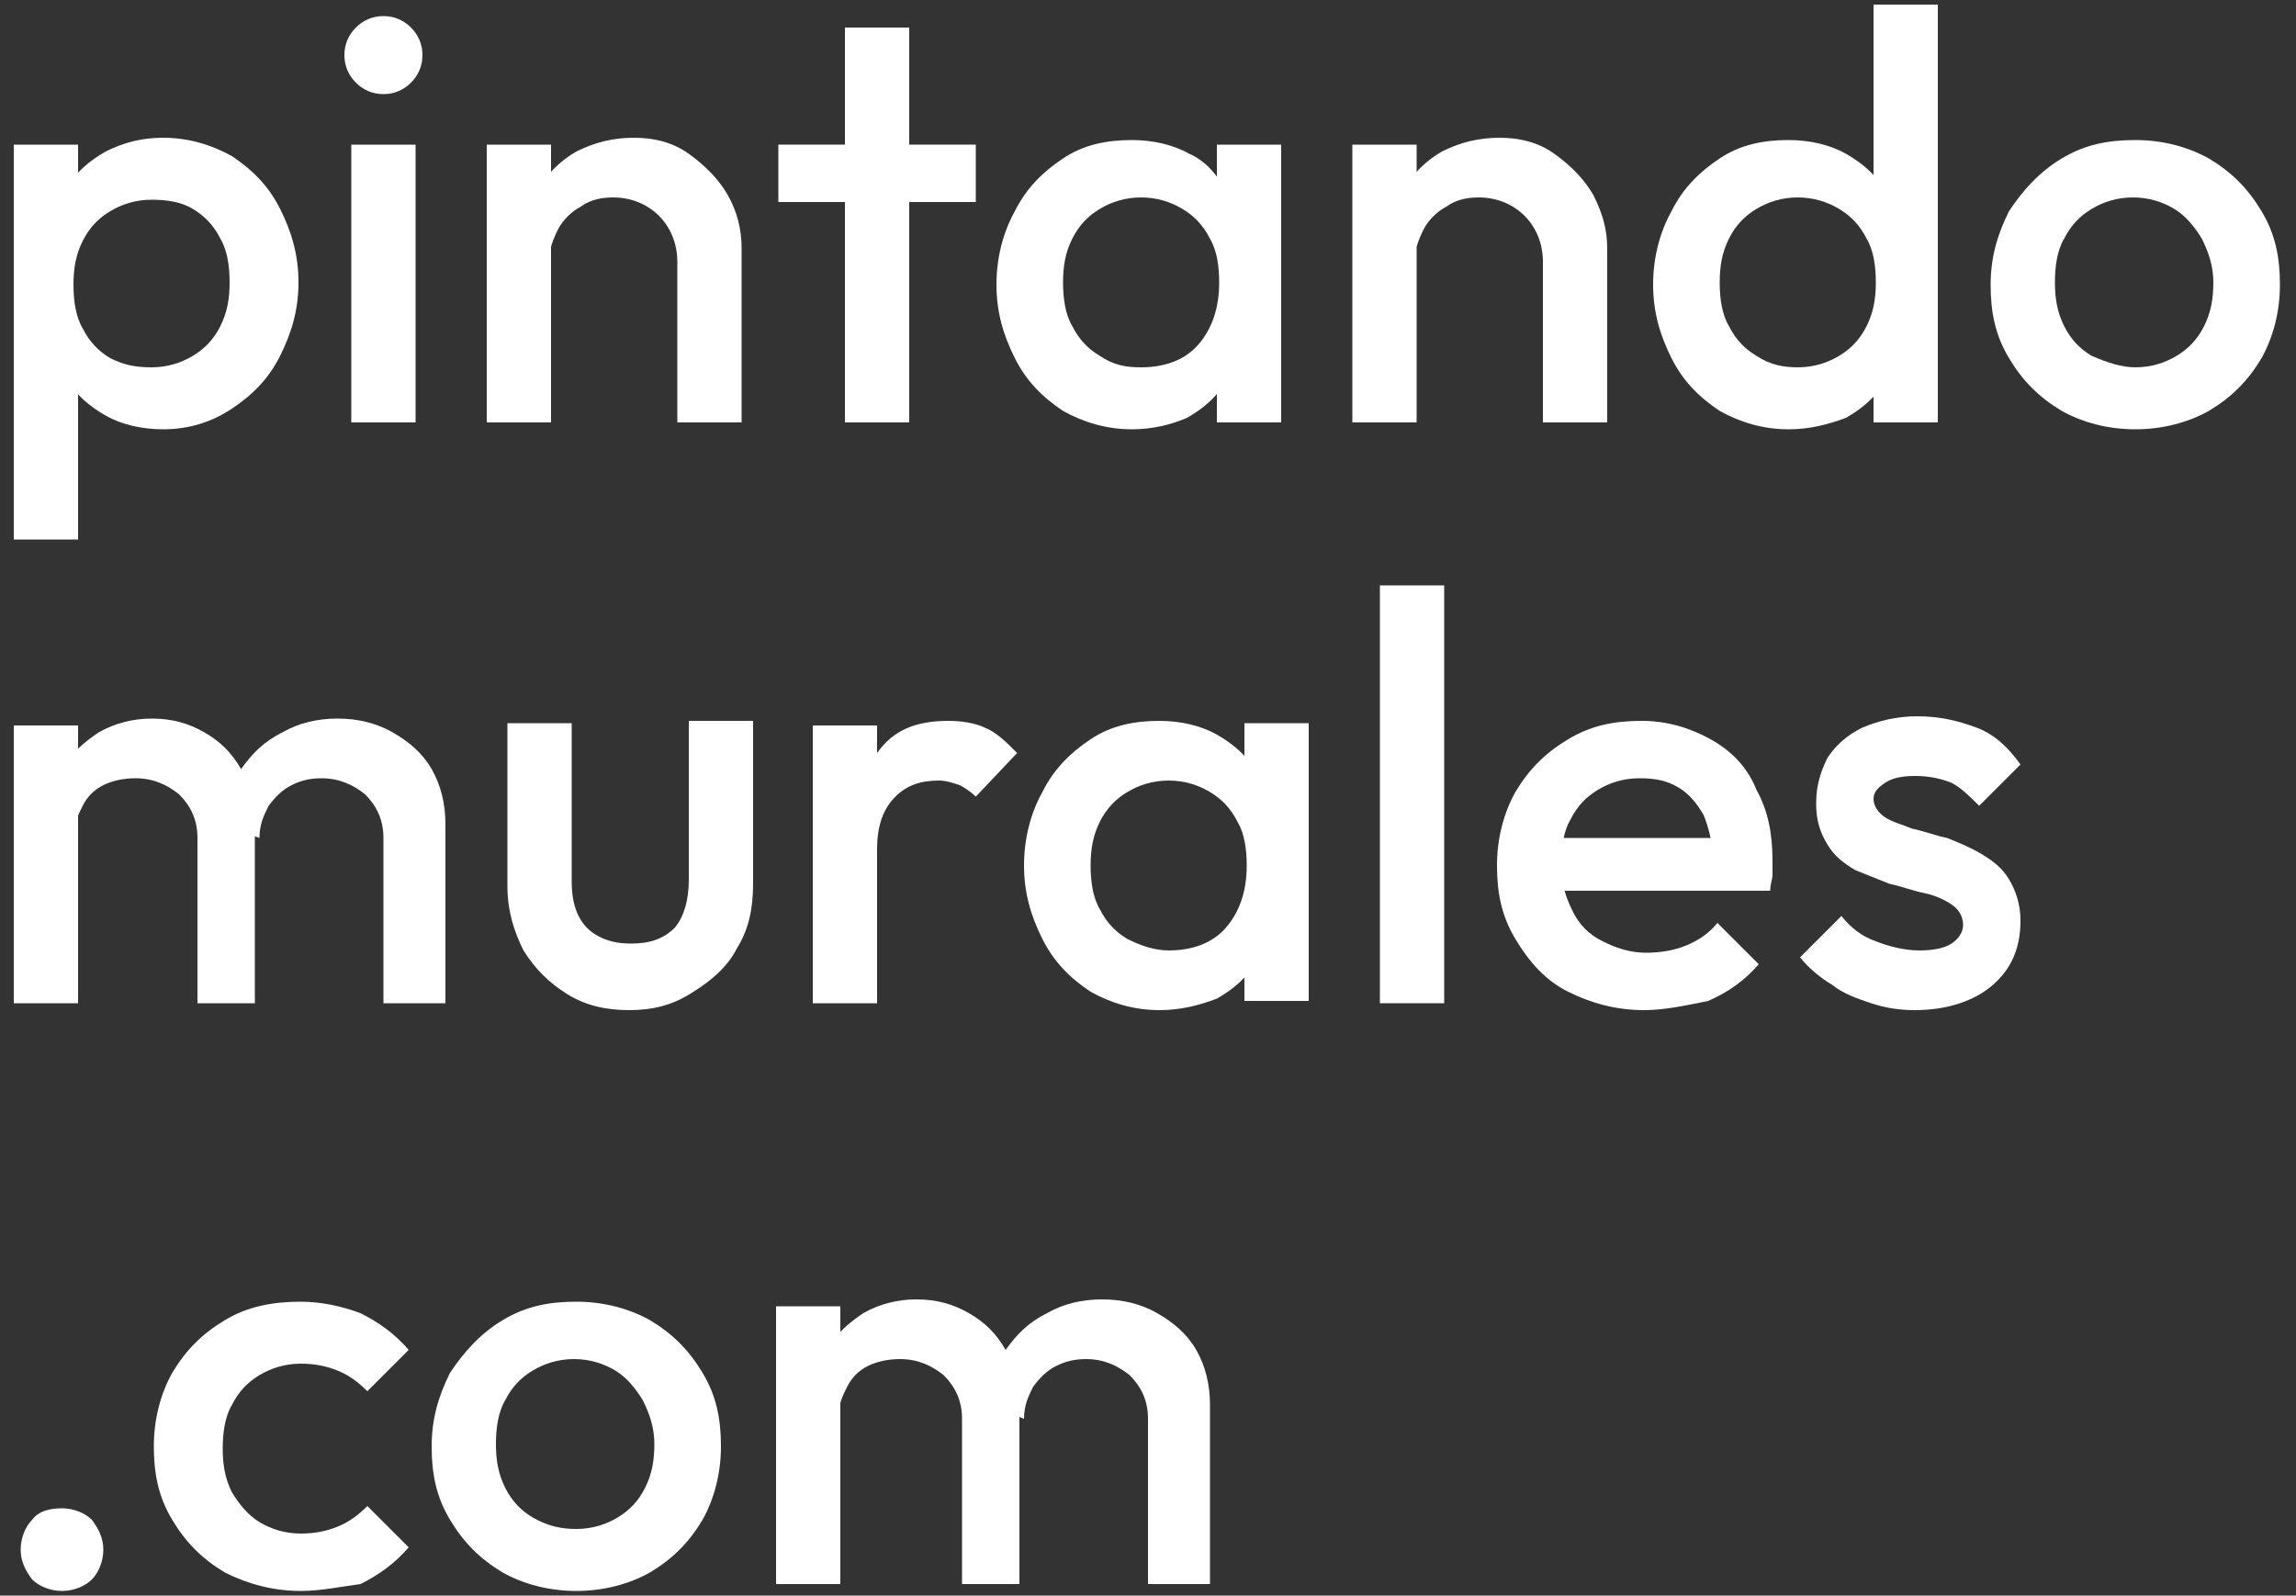
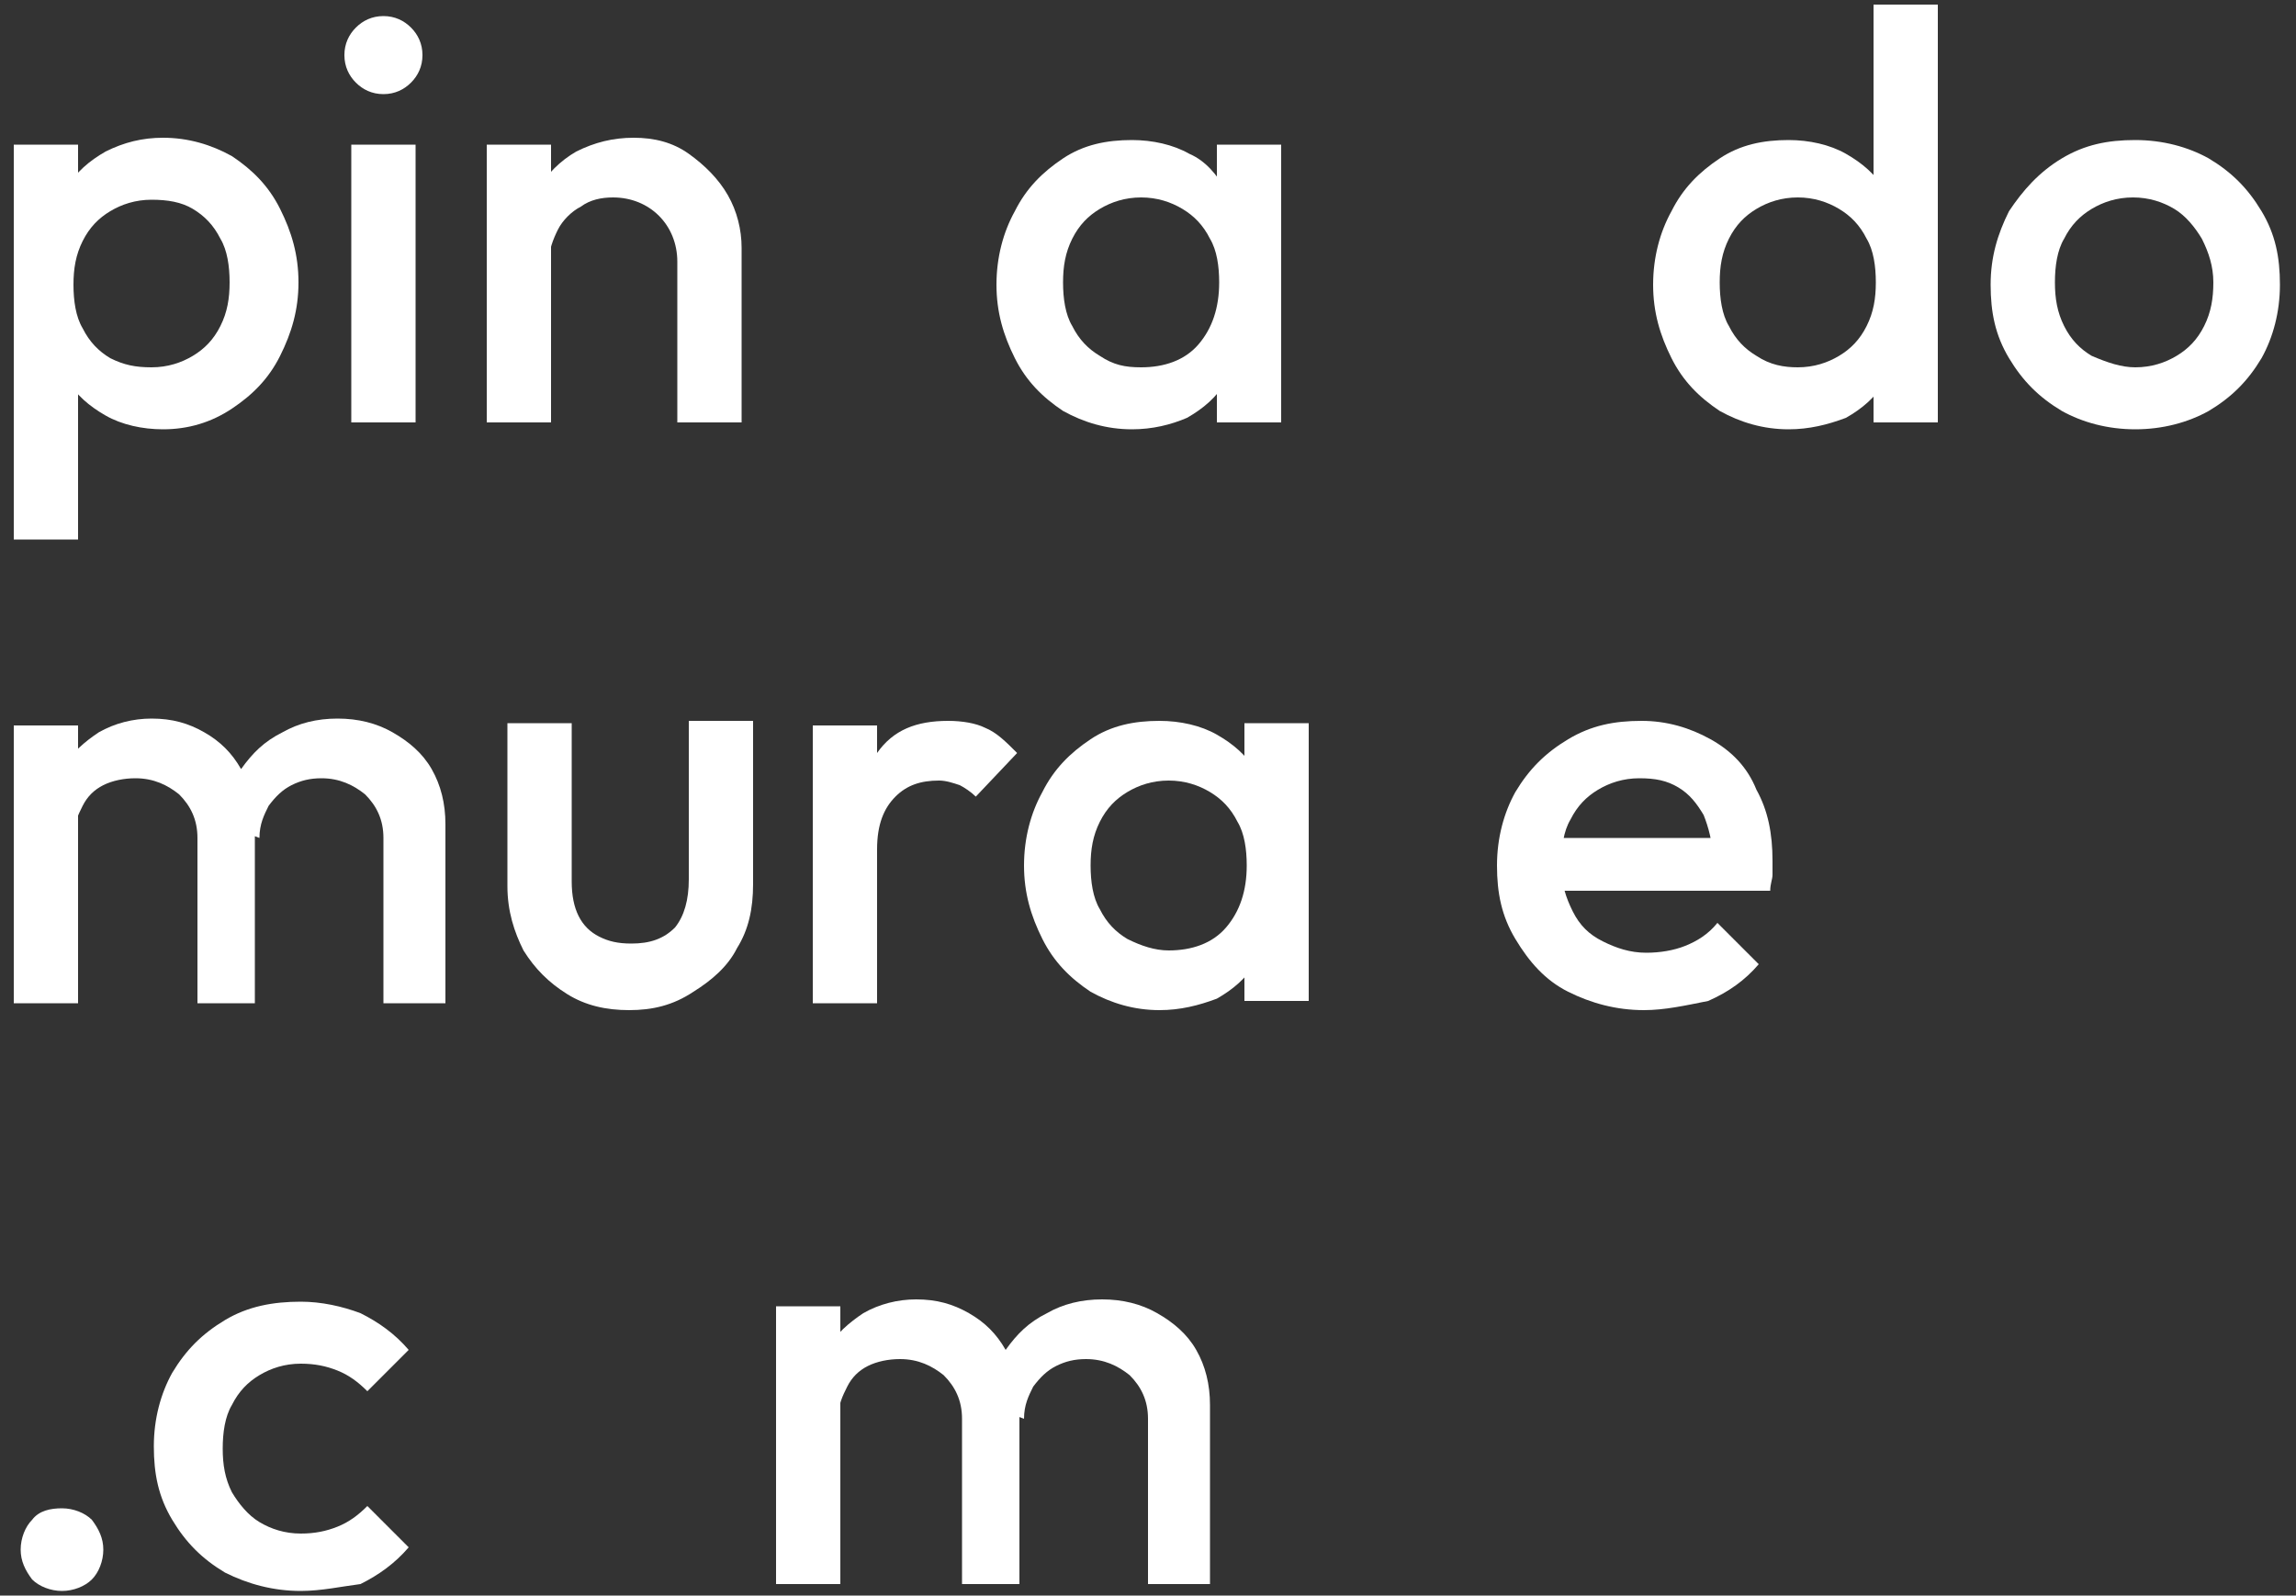
<svg xmlns="http://www.w3.org/2000/svg" id="Capa_1" x="0px" y="0px" viewBox="0 0 100 69.5" style="enable-background:new 0 0 100 69.5;" xml:space="preserve">
  <rect x="0" y="0" width="100" height="69.5" fill="#333333" stroke="none" />
  <style type="text/css">	.st0{fill:#FFFFFF;}</style>
  <g>
    <path class="st0" d="M0.6,23.5V6.3h2.8v3.3l-0.5,3l0.5,2.9v8H0.6z M7.1,18.7c-0.9,0-1.8-0.2-2.5-0.6c-0.7-0.4-1.3-0.9-1.7-1.6  c-0.4-0.7-0.6-1.5-0.6-2.4v-3.5c0-0.9,0.2-1.7,0.6-2.4c0.4-0.7,1-1.2,1.7-1.6C5.4,6.2,6.2,6,7.1,6c1.1,0,2.1,0.3,3,0.8  c0.9,0.6,1.6,1.3,2.1,2.3c0.5,1,0.8,2,0.8,3.2c0,1.2-0.3,2.2-0.8,3.2c-0.5,1-1.2,1.7-2.1,2.3C9.2,18.4,8.2,18.7,7.1,18.7z M6.6,16  c0.7,0,1.3-0.2,1.8-0.5c0.5-0.3,0.9-0.7,1.2-1.3c0.3-0.6,0.4-1.2,0.4-1.9c0-0.7-0.1-1.4-0.4-1.9c-0.3-0.6-0.7-1-1.2-1.3  C7.9,8.8,7.3,8.7,6.6,8.7c-0.7,0-1.3,0.2-1.8,0.5c-0.5,0.3-0.9,0.7-1.2,1.3c-0.3,0.6-0.4,1.2-0.4,1.9c0,0.7,0.1,1.4,0.4,1.9  c0.3,0.6,0.7,1,1.2,1.3C5.4,15.9,5.9,16,6.6,16z" />
    <path class="st0" d="M16.7,4.1c-0.5,0-0.9-0.2-1.2-0.5C15.2,3.3,15,2.9,15,2.4c0-0.5,0.2-0.9,0.5-1.2c0.3-0.3,0.7-0.5,1.2-0.5  c0.5,0,0.9,0.2,1.2,0.5c0.3,0.3,0.5,0.7,0.5,1.2c0,0.5-0.2,0.9-0.5,1.2C17.6,3.9,17.2,4.1,16.7,4.1z M15.3,18.4V6.3h2.8v12.1H15.3z  " />
    <path class="st0" d="M21.2,18.4V6.3H24v12.1H21.2z M29.5,18.4v-7c0-0.8-0.3-1.5-0.8-2c-0.5-0.5-1.2-0.8-2-0.8c-0.5,0-1,0.1-1.4,0.4  c-0.4,0.2-0.8,0.6-1,1c-0.2,0.4-0.4,0.9-0.4,1.4l-1.1-0.6c0-0.9,0.2-1.8,0.6-2.5c0.4-0.7,1-1.3,1.7-1.7C25.9,6.2,26.7,6,27.6,6  c0.9,0,1.7,0.2,2.4,0.7c0.7,0.5,1.3,1.1,1.7,1.8c0.4,0.7,0.6,1.5,0.6,2.3v7.6H29.5z" />
-     <path class="st0" d="M33.9,8.8V6.3h8.6v2.5H33.9z M36.8,18.4V1.2h2.8v17.2H36.8z" />
    <path class="st0" d="M49.3,18.7c-1.1,0-2.1-0.3-3-0.8c-0.9-0.6-1.6-1.3-2.1-2.3c-0.5-1-0.8-2-0.8-3.2c0-1.2,0.3-2.3,0.8-3.2  c0.5-1,1.2-1.7,2.1-2.3c0.9-0.6,1.9-0.8,3-0.8c0.9,0,1.8,0.2,2.5,0.6C52.5,7,53,7.6,53.4,8.3c0.4,0.7,0.6,1.5,0.6,2.4v3.5  c0,0.9-0.2,1.7-0.6,2.4c-0.4,0.7-1,1.2-1.7,1.6C51,18.5,50.2,18.7,49.3,18.7z M49.7,16c1,0,1.9-0.3,2.5-1c0.6-0.7,0.9-1.6,0.9-2.7  c0-0.7-0.1-1.4-0.4-1.9c-0.3-0.6-0.7-1-1.2-1.3c-0.5-0.3-1.1-0.5-1.8-0.5c-0.7,0-1.3,0.2-1.8,0.5c-0.5,0.3-0.9,0.7-1.2,1.3  c-0.3,0.6-0.4,1.2-0.4,1.9c0,0.7,0.1,1.4,0.4,1.9c0.3,0.6,0.7,1,1.2,1.3C48.5,15.9,49,16,49.7,16z M53,18.4v-3.3l0.5-3L53,9.3v-3  h2.8v12.1H53z" />
-     <path class="st0" d="M58.9,18.4V6.3h2.8v12.1H58.9z M67.2,18.4v-7c0-0.8-0.3-1.5-0.8-2c-0.5-0.5-1.2-0.8-2-0.8  c-0.5,0-1,0.1-1.4,0.4c-0.4,0.2-0.8,0.6-1,1c-0.2,0.4-0.4,0.9-0.4,1.4l-1.1-0.6c0-0.9,0.2-1.8,0.6-2.5c0.4-0.7,1-1.3,1.7-1.7  C63.6,6.2,64.4,6,65.3,6c0.9,0,1.7,0.2,2.4,0.7c0.7,0.5,1.3,1.1,1.7,1.8C69.8,9.3,70,10,70,10.8v7.6H67.2z" />
    <path class="st0" d="M77.9,18.7c-1.1,0-2.1-0.3-3-0.8c-0.9-0.6-1.6-1.3-2.1-2.3c-0.5-1-0.8-2-0.8-3.2c0-1.2,0.3-2.3,0.8-3.2  c0.5-1,1.2-1.7,2.1-2.3c0.9-0.6,1.9-0.8,3-0.8c0.9,0,1.8,0.2,2.5,0.6c0.7,0.4,1.3,0.9,1.7,1.6c0.4,0.7,0.6,1.5,0.6,2.4v3.5  c0,0.9-0.2,1.7-0.6,2.4c-0.4,0.7-1,1.2-1.7,1.6C79.6,18.5,78.8,18.7,77.9,18.7z M78.3,16c0.7,0,1.3-0.2,1.8-0.5  c0.5-0.3,0.9-0.7,1.2-1.3c0.3-0.6,0.4-1.2,0.4-1.9c0-0.7-0.1-1.4-0.4-1.9c-0.3-0.6-0.7-1-1.2-1.3c-0.5-0.3-1.1-0.5-1.8-0.5  c-0.7,0-1.3,0.2-1.8,0.5c-0.5,0.3-0.9,0.7-1.2,1.3c-0.3,0.6-0.4,1.2-0.4,1.9c0,0.7,0.1,1.4,0.4,1.9c0.3,0.6,0.7,1,1.2,1.3  C77.1,15.9,77.7,16,78.3,16z M84.4,18.4h-2.8v-3.3l0.5-3l-0.5-2.9V0.2h2.8V18.4z" />
    <path class="st0" d="M93,18.7c-1.2,0-2.3-0.3-3.2-0.8c-1-0.6-1.7-1.3-2.3-2.3c-0.6-1-0.8-2-0.8-3.2c0-1.2,0.3-2.2,0.8-3.2  c0.6-0.9,1.3-1.7,2.3-2.3c1-0.6,2-0.8,3.2-0.8c1.2,0,2.3,0.3,3.2,0.8c1,0.6,1.7,1.3,2.3,2.3c0.6,1,0.8,2,0.8,3.2  c0,1.2-0.3,2.3-0.8,3.2c-0.6,1-1.3,1.7-2.3,2.3C95.3,18.4,94.2,18.7,93,18.7z M93,16c0.7,0,1.3-0.2,1.8-0.5  c0.5-0.3,0.9-0.7,1.2-1.3c0.3-0.6,0.4-1.2,0.4-1.9c0-0.7-0.2-1.3-0.5-1.9c-0.3-0.5-0.7-1-1.2-1.3c-0.5-0.3-1.1-0.5-1.8-0.5  c-0.7,0-1.3,0.2-1.8,0.5c-0.5,0.3-0.9,0.7-1.2,1.3c-0.3,0.5-0.4,1.2-0.4,1.9c0,0.7,0.1,1.3,0.4,1.9c0.3,0.6,0.7,1,1.2,1.3  C91.8,15.8,92.4,16,93,16z" />
    <path class="st0" d="M0.6,43.7V31.6h2.8v12.1H0.6z M8.6,43.7v-7.2c0-0.8-0.3-1.4-0.8-1.9c-0.5-0.4-1.1-0.7-1.9-0.7  c-0.5,0-1,0.1-1.4,0.3c-0.4,0.2-0.7,0.5-0.9,0.9c-0.2,0.4-0.4,0.8-0.4,1.4l-1.1-0.6c0-0.9,0.2-1.7,0.6-2.4c0.4-0.7,1-1.2,1.6-1.6  c0.7-0.4,1.5-0.6,2.3-0.6c0.9,0,1.6,0.2,2.3,0.6c0.7,0.4,1.2,0.9,1.6,1.6c0.4,0.7,0.6,1.5,0.6,2.4v7.8H8.6z M16.7,43.7v-7.2  c0-0.8-0.3-1.4-0.8-1.9c-0.5-0.4-1.1-0.7-1.9-0.7c-0.5,0-0.9,0.1-1.3,0.3c-0.4,0.2-0.7,0.5-1,0.9c-0.2,0.4-0.4,0.8-0.4,1.4  l-1.6-0.6c0.1-0.9,0.4-1.7,0.8-2.4c0.5-0.7,1-1.2,1.8-1.6c0.7-0.4,1.5-0.6,2.4-0.6c0.9,0,1.7,0.2,2.4,0.6c0.7,0.4,1.3,0.9,1.7,1.6  c0.4,0.7,0.6,1.5,0.6,2.4v7.8H16.7z" />
    <path class="st0" d="M27.4,44c-1,0-1.9-0.2-2.7-0.7c-0.8-0.5-1.4-1.1-1.9-1.9c-0.4-0.8-0.7-1.7-0.7-2.8v-7.1h2.8v6.9  c0,0.6,0.1,1.1,0.3,1.5c0.2,0.4,0.5,0.7,0.9,0.9c0.4,0.2,0.8,0.3,1.4,0.3c0.8,0,1.4-0.2,1.9-0.7c0.4-0.5,0.6-1.2,0.6-2.1v-6.9h2.8  v7.1c0,1.1-0.2,2-0.7,2.8c-0.4,0.8-1.1,1.4-1.9,1.9C29.3,43.8,28.4,44,27.4,44z" />
    <path class="st0" d="M35.4,43.7V31.6h2.8v12.1H35.4z M38.2,37l-1-0.5c0-1.5,0.3-2.8,1-3.7c0.7-1,1.7-1.4,3.1-1.4  c0.6,0,1.2,0.1,1.6,0.3c0.5,0.2,0.9,0.6,1.4,1.1l-1.8,1.9c-0.2-0.2-0.5-0.4-0.7-0.5c-0.3-0.1-0.6-0.2-0.9-0.2  c-0.8,0-1.4,0.2-1.9,0.7C38.5,35.2,38.2,35.9,38.2,37z" />
    <path class="st0" d="M50.5,44c-1.1,0-2.1-0.3-3-0.8c-0.9-0.6-1.6-1.3-2.1-2.3c-0.5-1-0.8-2-0.8-3.2c0-1.2,0.3-2.3,0.8-3.2  c0.5-1,1.2-1.7,2.1-2.3c0.9-0.6,1.9-0.8,3-0.8c0.9,0,1.8,0.2,2.5,0.6c0.7,0.4,1.3,0.9,1.7,1.6c0.4,0.7,0.6,1.5,0.6,2.4v3.5  c0,0.9-0.2,1.7-0.6,2.4c-0.4,0.7-1,1.2-1.7,1.6C52.2,43.8,51.4,44,50.5,44z M50.9,41.4c1,0,1.9-0.3,2.5-1c0.6-0.7,0.9-1.6,0.9-2.7  c0-0.7-0.1-1.4-0.4-1.9c-0.3-0.6-0.7-1-1.2-1.3c-0.5-0.3-1.1-0.5-1.8-0.5c-0.7,0-1.3,0.2-1.8,0.5c-0.5,0.3-0.9,0.7-1.2,1.3  c-0.3,0.6-0.4,1.2-0.4,1.9c0,0.7,0.1,1.4,0.4,1.9c0.3,0.6,0.7,1,1.2,1.3C49.7,41.2,50.3,41.4,50.9,41.4z M54.2,43.7v-3.3l0.5-3  l-0.5-2.9v-3H57v12.1H54.2z" />
-     <path class="st0" d="M60.1,43.7V25.5h2.8v18.2H60.1z" />
    <path class="st0" d="M71.6,44c-1.2,0-2.3-0.3-3.3-0.8c-1-0.5-1.7-1.3-2.3-2.3c-0.6-1-0.8-2-0.8-3.2c0-1.2,0.3-2.3,0.8-3.2  c0.6-1,1.3-1.7,2.3-2.3c1-0.6,2-0.8,3.2-0.8c1.1,0,2.1,0.3,3,0.8c0.9,0.5,1.6,1.2,2,2.2c0.5,0.9,0.7,1.9,0.7,3.1c0,0.2,0,0.4,0,0.6  c0,0.2-0.1,0.4-0.1,0.7h-10v-2.3h8.5l-1,0.9c0-0.7-0.2-1.4-0.4-1.9c-0.3-0.5-0.6-0.9-1.1-1.2c-0.5-0.3-1-0.4-1.7-0.4  c-0.7,0-1.3,0.2-1.8,0.5c-0.5,0.3-0.9,0.7-1.2,1.3c-0.3,0.5-0.4,1.2-0.4,2c0,0.8,0.2,1.4,0.5,2c0.3,0.6,0.7,1,1.3,1.3  c0.6,0.3,1.2,0.5,1.9,0.5c0.6,0,1.2-0.1,1.7-0.3c0.5-0.2,1-0.5,1.4-1l1.8,1.8c-0.6,0.7-1.3,1.2-2.2,1.6C73.4,43.8,72.5,44,71.6,44z  " />
-     <path class="st0" d="M83.4,44c-0.7,0-1.3-0.1-1.9-0.3c-0.6-0.2-1.2-0.4-1.7-0.8c-0.5-0.3-1-0.7-1.4-1.2l1.8-1.8  c0.4,0.5,0.9,0.9,1.5,1.1c0.5,0.2,1.2,0.4,1.9,0.4c0.6,0,1.1-0.1,1.4-0.3c0.3-0.2,0.5-0.5,0.5-0.8c0-0.4-0.2-0.7-0.5-0.9  c-0.3-0.2-0.7-0.4-1.2-0.5c-0.5-0.1-1-0.3-1.5-0.4c-0.5-0.2-1-0.4-1.5-0.6c-0.5-0.3-0.9-0.6-1.2-1.1c-0.3-0.5-0.5-1-0.5-1.8  c0-0.8,0.2-1.4,0.5-2c0.4-0.6,0.9-1,1.5-1.3c0.7-0.3,1.5-0.5,2.4-0.5c1,0,1.8,0.2,2.6,0.5c0.8,0.3,1.4,0.9,1.9,1.6l-1.8,1.8  c-0.4-0.4-0.8-0.8-1.2-1c-0.5-0.2-1-0.3-1.6-0.3c-0.6,0-1,0.1-1.3,0.3c-0.3,0.2-0.5,0.4-0.5,0.7c0,0.3,0.2,0.6,0.5,0.8  c0.3,0.2,0.7,0.3,1.2,0.5c0.5,0.1,1,0.3,1.5,0.4c0.5,0.2,1,0.4,1.5,0.7c0.5,0.3,0.9,0.6,1.2,1.1c0.3,0.5,0.5,1.1,0.5,1.8  c0,1.2-0.4,2.1-1.2,2.8C86,43.6,84.8,44,83.4,44z" />
    <path class="st0" d="M2.7,69.3c-0.5,0-1-0.2-1.3-0.5c-0.3-0.4-0.5-0.8-0.5-1.3c0-0.5,0.2-1,0.5-1.3c0.3-0.4,0.8-0.5,1.3-0.5  c0.5,0,1,0.2,1.3,0.5c0.3,0.4,0.5,0.8,0.5,1.3c0,0.5-0.2,1-0.5,1.3C3.7,69.1,3.2,69.3,2.7,69.3z" />
    <path class="st0" d="M13.1,69.3c-1.2,0-2.3-0.3-3.3-0.8c-1-0.6-1.7-1.3-2.3-2.3c-0.6-1-0.8-2-0.8-3.2c0-1.2,0.3-2.3,0.8-3.2  c0.6-1,1.3-1.7,2.3-2.3c1-0.6,2.1-0.8,3.3-0.8c0.9,0,1.8,0.2,2.6,0.5c0.8,0.4,1.5,0.9,2.1,1.6L16,60.6c-0.4-0.4-0.8-0.7-1.3-0.9  c-0.5-0.2-1-0.3-1.6-0.3c-0.7,0-1.3,0.2-1.8,0.5c-0.5,0.3-0.9,0.7-1.2,1.3c-0.3,0.5-0.4,1.2-0.4,1.9c0,0.7,0.1,1.3,0.4,1.9  c0.3,0.5,0.7,1,1.2,1.3c0.5,0.3,1.1,0.5,1.8,0.5c0.6,0,1.1-0.1,1.6-0.3c0.5-0.2,0.9-0.5,1.3-0.9l1.8,1.8c-0.6,0.7-1.3,1.2-2.1,1.6  C14.9,69.1,14,69.3,13.1,69.3z" />
-     <path class="st0" d="M25.1,69.3c-1.2,0-2.3-0.3-3.2-0.8c-1-0.6-1.7-1.3-2.3-2.3c-0.6-1-0.8-2-0.8-3.2c0-1.2,0.3-2.2,0.8-3.2  c0.6-0.9,1.3-1.7,2.3-2.3c1-0.6,2-0.8,3.2-0.8c1.2,0,2.3,0.3,3.2,0.8c1,0.6,1.7,1.3,2.3,2.3c0.6,1,0.8,2,0.8,3.2  c0,1.2-0.3,2.3-0.8,3.2c-0.6,1-1.3,1.7-2.3,2.3C27.4,69,26.3,69.3,25.1,69.3z M25.1,66.6c0.7,0,1.3-0.2,1.8-0.5  c0.5-0.3,0.9-0.7,1.2-1.3c0.3-0.6,0.4-1.2,0.4-1.9c0-0.7-0.2-1.3-0.5-1.9c-0.3-0.5-0.7-1-1.2-1.3c-0.5-0.3-1.1-0.5-1.8-0.5  c-0.7,0-1.3,0.2-1.8,0.5c-0.5,0.3-0.9,0.7-1.2,1.3c-0.3,0.5-0.4,1.2-0.4,1.9c0,0.7,0.1,1.3,0.4,1.9c0.3,0.6,0.7,1,1.2,1.3  C23.9,66.5,24.5,66.6,25.1,66.6z" />
    <path class="st0" d="M33.8,69V56.9h2.8V69H33.8z M41.9,69v-7.2c0-0.8-0.3-1.4-0.8-1.9c-0.5-0.4-1.1-0.7-1.9-0.7  c-0.5,0-1,0.1-1.4,0.3c-0.4,0.2-0.7,0.5-0.9,0.9c-0.2,0.4-0.4,0.8-0.4,1.4l-1.1-0.6c0-0.9,0.2-1.7,0.6-2.4c0.4-0.7,1-1.2,1.6-1.6  c0.7-0.4,1.5-0.6,2.3-0.6c0.9,0,1.6,0.2,2.3,0.6c0.7,0.4,1.2,0.9,1.6,1.6c0.4,0.7,0.6,1.5,0.6,2.4V69H41.9z M50,69v-7.2  c0-0.8-0.3-1.4-0.8-1.9c-0.5-0.4-1.1-0.7-1.9-0.7c-0.5,0-0.9,0.1-1.3,0.3c-0.4,0.2-0.7,0.5-1,0.9c-0.2,0.4-0.4,0.8-0.4,1.4  l-1.6-0.6c0.1-0.9,0.4-1.7,0.8-2.4c0.5-0.7,1-1.2,1.8-1.6c0.7-0.4,1.5-0.6,2.4-0.6c0.9,0,1.7,0.2,2.4,0.6c0.7,0.4,1.3,0.9,1.7,1.6  c0.4,0.7,0.6,1.5,0.6,2.4V69H50z" />
  </g>
</svg>